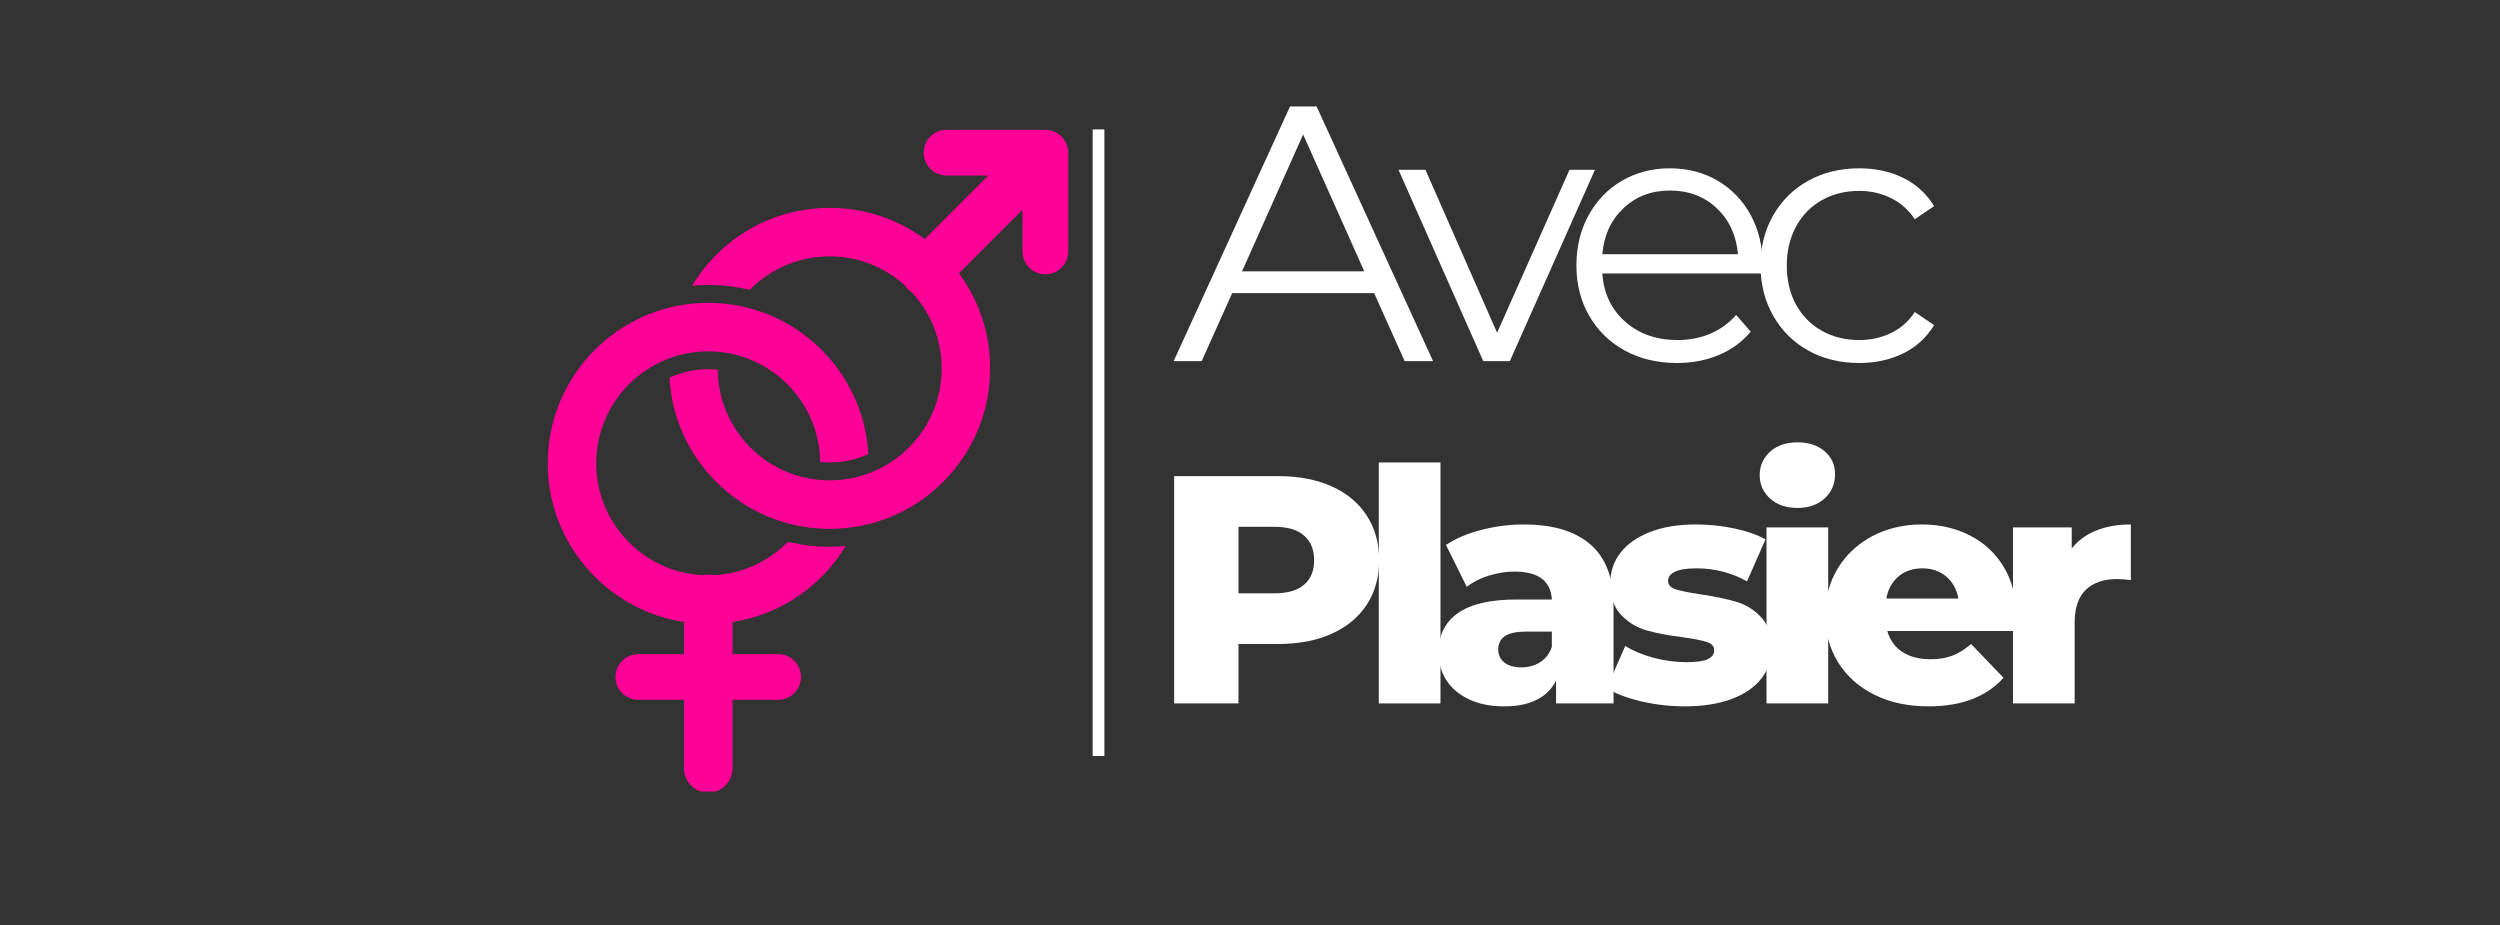
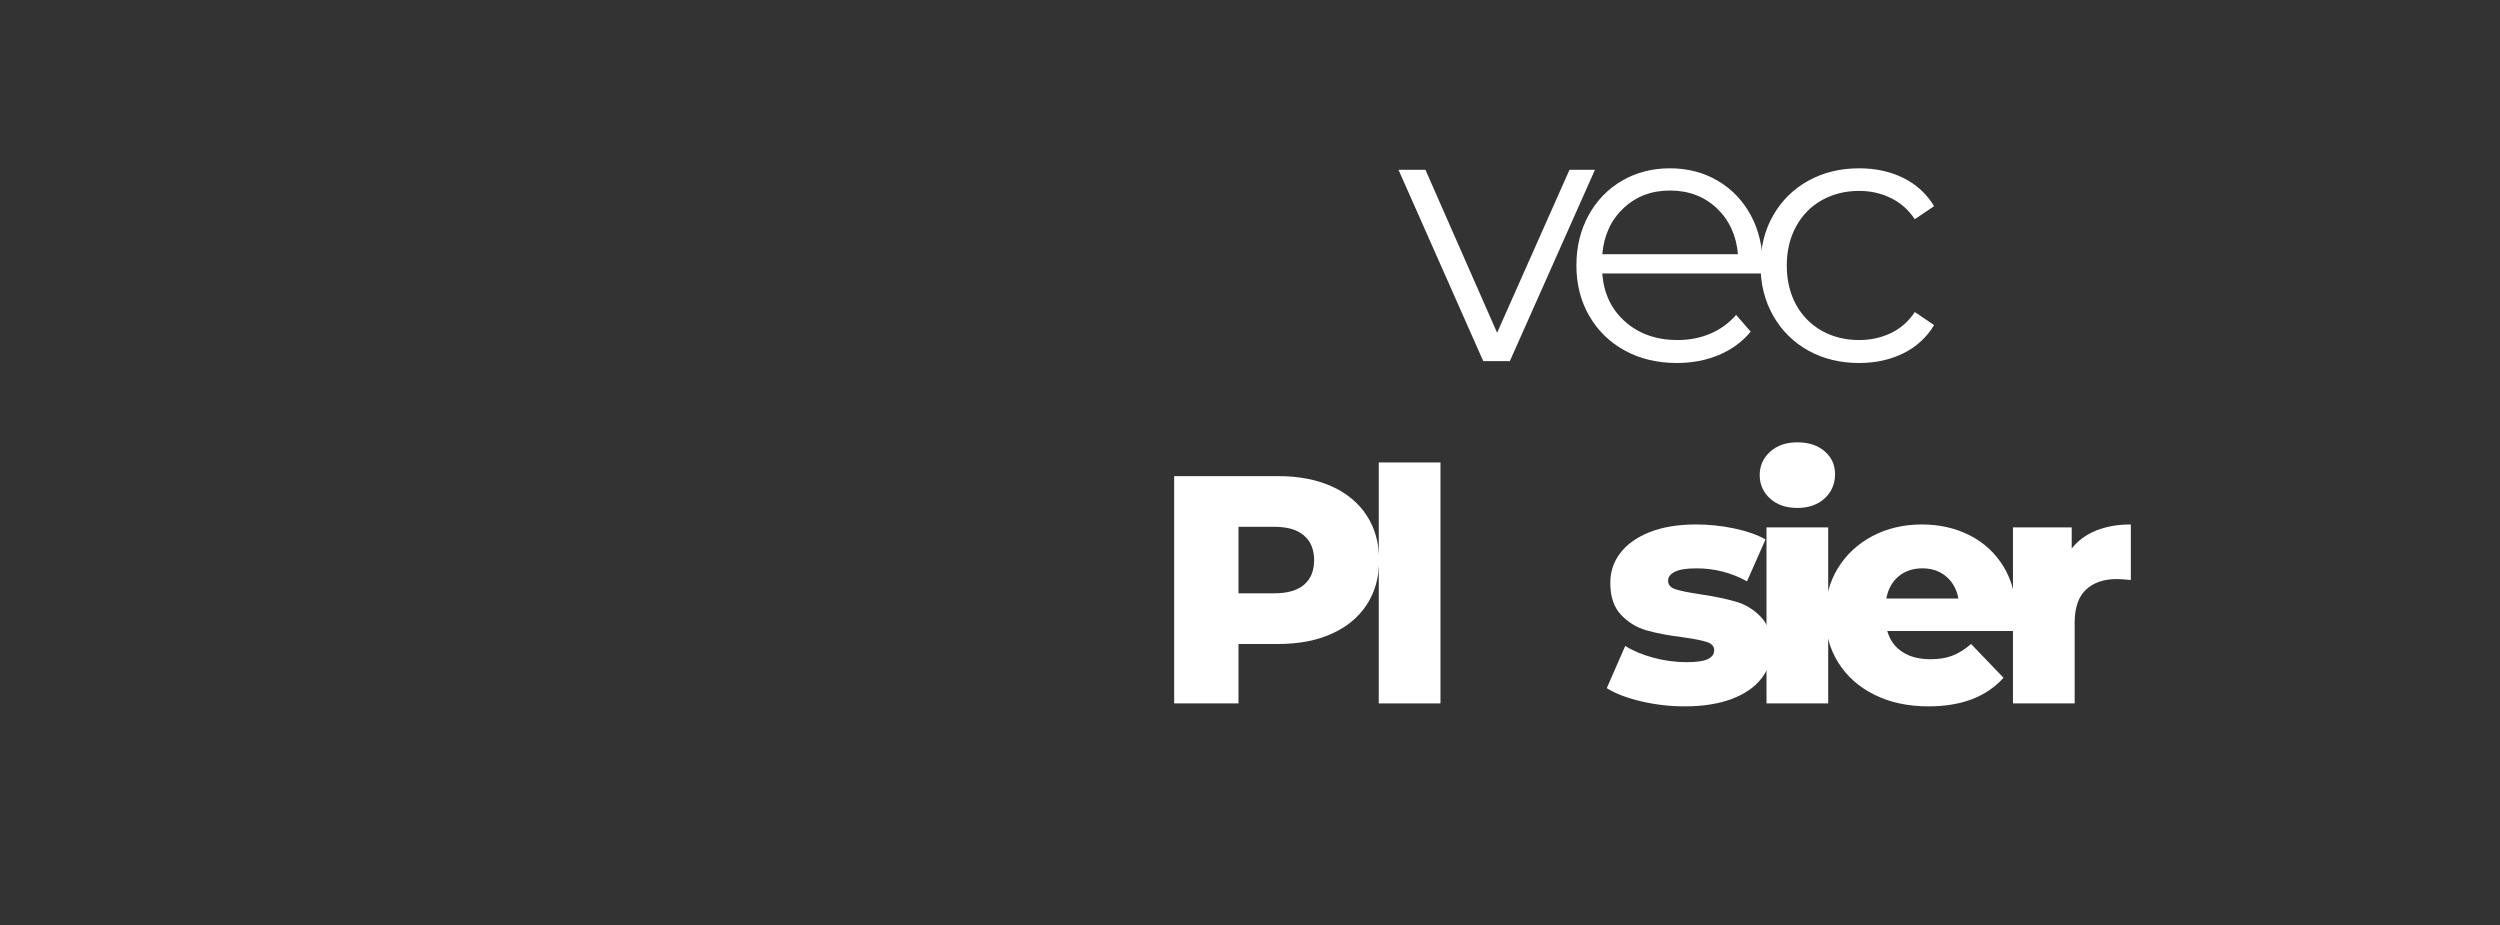
<svg xmlns="http://www.w3.org/2000/svg" version="1.0" preserveAspectRatio="xMidYMid meet" height="315" viewBox="0 0 638.25 236.25" zoomAndPan="magnify" width="851">
  <rect x="0" y="0" width="638.25" height="236.25" fill="#333333" stroke="none" />
  <defs>
    <g />
    <clipPath id="1f0d28baef">
-       <path clip-rule="nonzero" d="M 139.828 77 L 222 77 L 222 202.086 L 139.828 202.086 Z M 139.828 77" />
-     </clipPath>
+       </clipPath>
    <clipPath id="0ae887fd3b">
      <path clip-rule="nonzero" d="M 170 33.121 L 272.906 33.121 L 272.906 136 L 170 136 Z M 170 33.121" />
    </clipPath>
    <clipPath id="6bff40891e">
-       <path clip-rule="nonzero" d="M 0.207 21 L 67 21 L 67 87 L 0.207 87 Z M 0.207 21" />
-     </clipPath>
+       </clipPath>
    <clipPath id="163171c93f">
      <rect height="114" y="0" width="199" x="0" />
    </clipPath>
    <clipPath id="8130e6b21a">
      <rect height="101" y="0" width="257" x="0" />
    </clipPath>
  </defs>
  <g clip-path="url(#1f0d28baef)">
    <path fill-rule="nonzero" fill-opacity="1" d="M 215.906 139.398 C 214.555 139.52 213.188 139.59 211.812 139.59 C 208.18 139.59 204.613 139.156 201.168 138.336 C 196.262 143.312 189.562 146.508 182.121 146.848 C 181.699 146.758 181.262 146.707 180.812 146.707 C 180.363 146.707 179.922 146.758 179.504 146.848 C 164.344 146.16 152.219 133.617 152.219 118.289 C 152.219 102.52 165.047 89.695 180.812 89.695 C 196.461 89.695 209.207 102.34 209.395 117.941 C 210.191 118.023 211 118.062 211.812 118.062 C 215.281 118.062 218.637 117.328 221.703 115.938 C 220.48 94.438 202.613 77.316 180.812 77.316 C 158.219 77.316 139.84 95.695 139.84 118.289 C 139.84 138.773 154.957 155.801 174.625 158.789 L 174.625 166.996 L 162.973 166.996 C 159.75 166.996 157.137 169.609 157.137 172.832 C 157.137 176.055 159.75 178.664 162.973 178.664 L 174.625 178.664 L 174.625 196.172 C 174.625 199.586 177.391 202.359 180.812 202.359 C 184.227 202.359 186.996 199.586 186.996 196.172 L 186.996 178.664 L 198.648 178.664 C 201.871 178.664 204.48 176.055 204.48 172.832 C 204.48 169.609 201.871 166.996 198.648 166.996 L 186.996 166.996 L 186.996 158.789 C 199.258 156.926 209.742 149.609 215.906 139.398" fill="#ff0196" />
  </g>
  <g clip-path="url(#0ae887fd3b)">
-     <path fill-rule="nonzero" fill-opacity="1" d="M 266.883 33.141 L 241.656 33.141 C 238.434 33.141 235.82 35.75 235.82 38.973 C 235.82 42.199 238.434 44.809 241.656 44.809 L 252.297 44.809 L 236.078 61.027 C 229.086 55.867 220.664 53.074 211.812 53.074 C 200.867 53.074 190.578 57.336 182.84 65.078 C 180.449 67.473 178.387 70.109 176.68 72.941 C 178.043 72.816 179.418 72.746 180.812 72.746 C 184.418 72.746 187.973 73.18 191.418 74.012 C 191.48 73.953 191.531 73.887 191.594 73.824 C 196.996 68.426 204.172 65.453 211.812 65.453 C 219.008 65.453 225.801 68.098 231.078 72.918 C 231.312 73.285 231.586 73.629 231.906 73.949 C 232.227 74.27 232.574 74.543 232.934 74.777 C 237.762 80.059 240.406 86.848 240.406 94.047 C 240.406 101.684 237.434 108.863 232.031 114.266 C 226.633 119.664 219.449 122.637 211.812 122.637 C 204.172 122.637 196.996 119.664 191.594 114.262 C 186.277 108.945 183.316 101.902 183.227 94.395 C 182.43 94.316 181.625 94.266 180.812 94.266 C 177.285 94.266 173.938 95.039 170.918 96.41 C 171.484 106.465 175.664 115.84 182.844 123.016 C 190.582 130.754 200.867 135.012 211.812 135.012 C 222.758 135.012 233.043 130.754 240.781 123.016 C 248.52 115.277 252.781 104.988 252.781 94.047 C 252.781 85.191 249.992 76.77 244.828 69.777 L 261.047 53.559 L 261.047 64.199 C 261.047 67.422 263.66 70.035 266.883 70.035 C 270.105 70.035 272.719 67.422 272.719 64.199 L 272.719 38.973 C 272.715 35.75 270.102 33.141 266.883 33.141" fill="#ff0196" />
-   </g>
+     </g>
  <g transform="matrix(1, 0, 0, 1, 299, 6)">
    <g clip-path="url(#163171c93f)">
      <g clip-path="url(#6bff40891e)">
        <g fill-opacity="1" fill="#ffffff">
          <g transform="translate(0.44, 86.204)">
            <g>
              <path d="M 51.375 -17.375 L 15.141 -17.375 L 7.344 0 L 0.188 0 L 29.906 -65.031 L 36.688 -65.031 L 66.422 0 L 59.172 0 Z M 48.859 -22.938 L 33.25 -57.875 L 17.656 -22.938 Z M 48.859 -22.938" />
            </g>
          </g>
        </g>
      </g>
      <g fill-opacity="1" fill="#ffffff">
        <g transform="translate(57.943, 86.204)">
          <g>
            <path d="M 50.25 -48.859 L 28.516 0 L 21.734 0 L 0.094 -48.859 L 6.969 -48.859 L 25.266 -7.25 L 43.75 -48.859 Z M 50.25 -48.859" />
          </g>
        </g>
      </g>
      <g fill-opacity="1" fill="#ffffff">
        <g transform="translate(99.19, 86.204)">
          <g>
            <path d="M 51.734 -22.391 L 10.875 -22.391 C 11.238 -17.305 13.188 -13.203 16.719 -10.078 C 20.25 -6.953 24.707 -5.391 30.094 -5.391 C 33.125 -5.391 35.91 -5.93 38.453 -7.016 C 40.992 -8.098 43.191 -9.691 45.047 -11.797 L 48.766 -7.531 C 46.598 -4.926 43.891 -2.941 40.641 -1.578 C 37.391 -0.211 33.812 0.469 29.906 0.469 C 24.895 0.469 20.453 -0.598 16.578 -2.734 C 12.711 -4.867 9.691 -7.828 7.516 -11.609 C 5.348 -15.391 4.266 -19.664 4.266 -24.438 C 4.266 -29.195 5.301 -33.469 7.375 -37.25 C 9.457 -41.031 12.305 -43.973 15.922 -46.078 C 19.547 -48.18 23.617 -49.234 28.141 -49.234 C 32.66 -49.234 36.719 -48.18 40.312 -46.078 C 43.906 -43.973 46.723 -41.047 48.766 -37.297 C 50.805 -33.547 51.828 -29.258 51.828 -24.438 Z M 28.141 -43.562 C 23.441 -43.562 19.492 -42.062 16.297 -39.062 C 13.109 -36.062 11.301 -32.145 10.875 -27.312 L 45.516 -27.312 C 45.078 -32.145 43.266 -36.062 40.078 -39.062 C 36.891 -42.062 32.91 -43.562 28.141 -43.562 Z M 28.141 -43.562" />
          </g>
        </g>
      </g>
      <g fill-opacity="1" fill="#ffffff">
        <g transform="translate(146.196, 86.204)">
          <g>
            <path d="M 29.453 0.469 C 24.617 0.469 20.297 -0.582 16.484 -2.688 C 12.68 -4.801 9.691 -7.758 7.516 -11.562 C 5.348 -15.375 4.266 -19.664 4.266 -24.438 C 4.266 -29.195 5.348 -33.469 7.516 -37.25 C 9.691 -41.031 12.68 -43.973 16.484 -46.078 C 20.297 -48.18 24.617 -49.234 29.453 -49.234 C 33.66 -49.234 37.422 -48.41 40.734 -46.766 C 44.047 -45.129 46.66 -42.734 48.578 -39.578 L 43.656 -36.234 C 42.051 -38.641 40.008 -40.445 37.531 -41.656 C 35.051 -42.863 32.359 -43.469 29.453 -43.469 C 25.922 -43.469 22.742 -42.676 19.922 -41.094 C 17.109 -39.52 14.91 -37.273 13.328 -34.359 C 11.754 -31.453 10.969 -28.145 10.969 -24.438 C 10.969 -20.656 11.754 -17.32 13.328 -14.438 C 14.91 -11.562 17.109 -9.332 19.922 -7.75 C 22.742 -6.176 25.922 -5.391 29.453 -5.391 C 32.359 -5.391 35.051 -5.977 37.531 -7.156 C 40.008 -8.332 42.051 -10.129 43.656 -12.547 L 48.578 -9.203 C 46.66 -6.035 44.031 -3.629 40.688 -1.984 C 37.344 -0.348 33.598 0.469 29.453 0.469 Z M 29.453 0.469" />
          </g>
        </g>
      </g>
    </g>
  </g>
  <g transform="matrix(1, 0, 0, 1, 293, 103)">
    <g clip-path="url(#8130e6b21a)">
      <g fill-opacity="1" fill="#ffffff">
        <g transform="translate(0.966, 76.583)">
          <g>
            <path d="M 32.328 -58.031 C 37.578 -58.031 42.133 -57.16 46 -55.422 C 49.875 -53.68 52.863 -51.191 54.969 -47.953 C 57.07 -44.723 58.125 -40.926 58.125 -36.562 C 58.125 -32.195 57.07 -28.41 54.969 -25.203 C 52.863 -21.992 49.875 -19.52 46 -17.781 C 42.133 -16.039 37.578 -15.172 32.328 -15.172 L 22.219 -15.172 L 22.219 0 L 5.797 0 L 5.797 -58.031 Z M 31.344 -28.109 C 34.707 -28.109 37.242 -28.836 38.953 -30.297 C 40.672 -31.766 41.531 -33.852 41.531 -36.562 C 41.531 -39.27 40.672 -41.367 38.953 -42.859 C 37.242 -44.348 34.707 -45.094 31.344 -45.094 L 22.219 -45.094 L 22.219 -28.109 Z M 31.344 -28.109" />
          </g>
        </g>
      </g>
      <g fill-opacity="1" fill="#ffffff">
        <g transform="translate(53.94, 76.583)">
          <g>
            <path d="M 5.062 -61.516 L 20.812 -61.516 L 20.812 0 L 5.062 0 Z M 5.062 -61.516" />
          </g>
        </g>
      </g>
      <g fill-opacity="1" fill="#ffffff">
        <g transform="translate(71.764, 76.583)">
          <g>
-             <path d="M 24.203 -45.688 C 31.672 -45.688 37.363 -43.984 41.281 -40.578 C 45.207 -37.18 47.172 -31.973 47.172 -24.953 L 47.172 0 L 32.5 0 L 32.5 -5.797 C 30.227 -1.43 25.805 0.75 19.234 0.75 C 15.754 0.75 12.742 0.141 10.203 -1.078 C 7.66 -2.297 5.738 -3.941 4.438 -6.016 C 3.133 -8.086 2.484 -10.445 2.484 -13.094 C 2.484 -17.352 4.113 -20.656 7.375 -23 C 10.633 -25.352 15.664 -26.531 22.469 -26.531 L 31.422 -26.531 C 31.141 -31.281 27.961 -33.656 21.891 -33.656 C 19.734 -33.656 17.547 -33.312 15.328 -32.625 C 13.117 -31.938 11.242 -30.984 9.703 -29.766 L 4.391 -40.453 C 6.879 -42.117 9.906 -43.406 13.469 -44.312 C 17.031 -45.227 20.609 -45.688 24.203 -45.688 Z M 23.625 -9.203 C 25.445 -9.203 27.051 -9.645 28.438 -10.531 C 29.82 -11.414 30.816 -12.711 31.422 -14.422 L 31.422 -18.328 L 24.625 -18.328 C 20.031 -18.328 17.734 -16.805 17.734 -13.766 C 17.734 -12.379 18.258 -11.27 19.312 -10.438 C 20.363 -9.613 21.801 -9.203 23.625 -9.203 Z M 23.625 -9.203" />
-           </g>
+             </g>
        </g>
      </g>
      <g fill-opacity="1" fill="#ffffff">
        <g transform="translate(115.702, 76.583)">
          <g>
            <path d="M 21.391 0.75 C 17.629 0.75 13.926 0.32 10.281 -0.531 C 6.633 -1.395 3.707 -2.516 1.5 -3.891 L 6.219 -14.672 C 8.258 -13.398 10.688 -12.391 13.5 -11.641 C 16.32 -10.898 19.117 -10.531 21.891 -10.531 C 24.43 -10.531 26.238 -10.789 27.312 -11.312 C 28.395 -11.844 28.938 -12.602 28.938 -13.594 C 28.938 -14.594 28.285 -15.297 26.984 -15.703 C 25.68 -16.117 23.625 -16.52 20.812 -16.906 C 17.219 -17.352 14.16 -17.938 11.641 -18.656 C 9.129 -19.375 6.961 -20.695 5.141 -22.625 C 3.316 -24.562 2.406 -27.273 2.406 -30.766 C 2.406 -33.629 3.258 -36.18 4.969 -38.422 C 6.688 -40.66 9.188 -42.43 12.469 -43.734 C 15.758 -45.035 19.703 -45.688 24.297 -45.688 C 27.555 -45.688 30.785 -45.352 33.984 -44.688 C 37.191 -44.02 39.875 -43.082 42.031 -41.875 L 37.312 -31.172 C 33.332 -33.379 29.02 -34.484 24.375 -34.484 C 21.883 -34.484 20.055 -34.191 18.891 -33.609 C 17.734 -33.035 17.156 -32.281 17.156 -31.344 C 17.156 -30.289 17.789 -29.555 19.062 -29.141 C 20.332 -28.723 22.438 -28.297 25.375 -27.859 C 29.07 -27.305 32.133 -26.672 34.562 -25.953 C 37 -25.234 39.113 -23.922 40.906 -22.016 C 42.707 -20.109 43.609 -17.441 43.609 -14.016 C 43.609 -11.191 42.75 -8.66 41.031 -6.422 C 39.32 -4.18 36.797 -2.426 33.453 -1.156 C 30.109 0.113 26.086 0.75 21.391 0.75 Z M 21.391 0.75" />
          </g>
        </g>
      </g>
      <g fill-opacity="1" fill="#ffffff">
        <g transform="translate(152.925, 76.583)">
          <g>
            <path d="M 5.062 -44.938 L 20.812 -44.938 L 20.812 0 L 5.062 0 Z M 12.938 -49.906 C 10.062 -49.906 7.738 -50.707 5.969 -52.312 C 4.207 -53.914 3.328 -55.906 3.328 -58.281 C 3.328 -60.656 4.207 -62.645 5.969 -64.25 C 7.738 -65.852 10.062 -66.656 12.938 -66.656 C 15.812 -66.656 18.133 -65.895 19.906 -64.375 C 21.676 -62.852 22.562 -60.906 22.562 -58.531 C 22.562 -56.039 21.676 -53.977 19.906 -52.344 C 18.133 -50.719 15.812 -49.906 12.938 -49.906 Z M 12.938 -49.906" />
          </g>
        </g>
      </g>
      <g fill-opacity="1" fill="#ffffff">
        <g transform="translate(170.749, 76.583)">
          <g>
            <path d="M 50.984 -22.391 C 50.984 -22.273 50.898 -20.973 50.734 -18.484 L 18.078 -18.484 C 18.734 -16.16 20.016 -14.379 21.922 -13.141 C 23.828 -11.898 26.219 -11.281 29.094 -11.281 C 31.25 -11.281 33.113 -11.582 34.688 -12.188 C 36.27 -12.789 37.863 -13.785 39.469 -15.172 L 47.75 -6.547 C 43.383 -1.68 37.004 0.75 28.609 0.75 C 23.348 0.75 18.727 -0.242 14.75 -2.234 C 10.77 -4.223 7.688 -6.984 5.5 -10.516 C 3.32 -14.055 2.234 -18.066 2.234 -22.547 C 2.234 -26.973 3.297 -30.941 5.422 -34.453 C 7.555 -37.961 10.5 -40.711 14.25 -42.703 C 18.008 -44.691 22.238 -45.688 26.938 -45.688 C 31.414 -45.688 35.477 -44.758 39.125 -42.906 C 42.781 -41.051 45.672 -38.367 47.797 -34.859 C 49.922 -31.348 50.984 -27.191 50.984 -22.391 Z M 27.031 -34.484 C 24.594 -34.484 22.555 -33.789 20.922 -32.406 C 19.297 -31.031 18.266 -29.156 17.828 -26.781 L 36.234 -26.781 C 35.785 -29.156 34.742 -31.031 33.109 -32.406 C 31.484 -33.789 29.457 -34.484 27.031 -34.484 Z M 27.031 -34.484" />
          </g>
        </g>
      </g>
      <g fill-opacity="1" fill="#ffffff">
        <g transform="translate(215.848, 76.583)">
          <g>
            <path d="M 20.062 -39.547 C 21.664 -41.586 23.75 -43.117 26.312 -44.141 C 28.883 -45.172 31.832 -45.688 35.156 -45.688 L 35.156 -31.5 C 33.719 -31.664 32.531 -31.75 31.594 -31.75 C 28.219 -31.75 25.578 -30.836 23.672 -29.016 C 21.766 -27.191 20.812 -24.398 20.812 -20.641 L 20.812 0 L 5.062 0 L 5.062 -44.938 L 20.062 -44.938 Z M 20.062 -39.547" />
          </g>
        </g>
      </g>
    </g>
  </g>
-   <path stroke-miterlimit="4" stroke-opacity="1" stroke-width="4" stroke="#ffffff" d="M 0.002 2.001 L 213.872 2.001" stroke-linejoin="miter" fill="none" transform="matrix(0, -0.748, 0.748, 0, 278.957, 193.013)" stroke-linecap="butt" />
</svg>